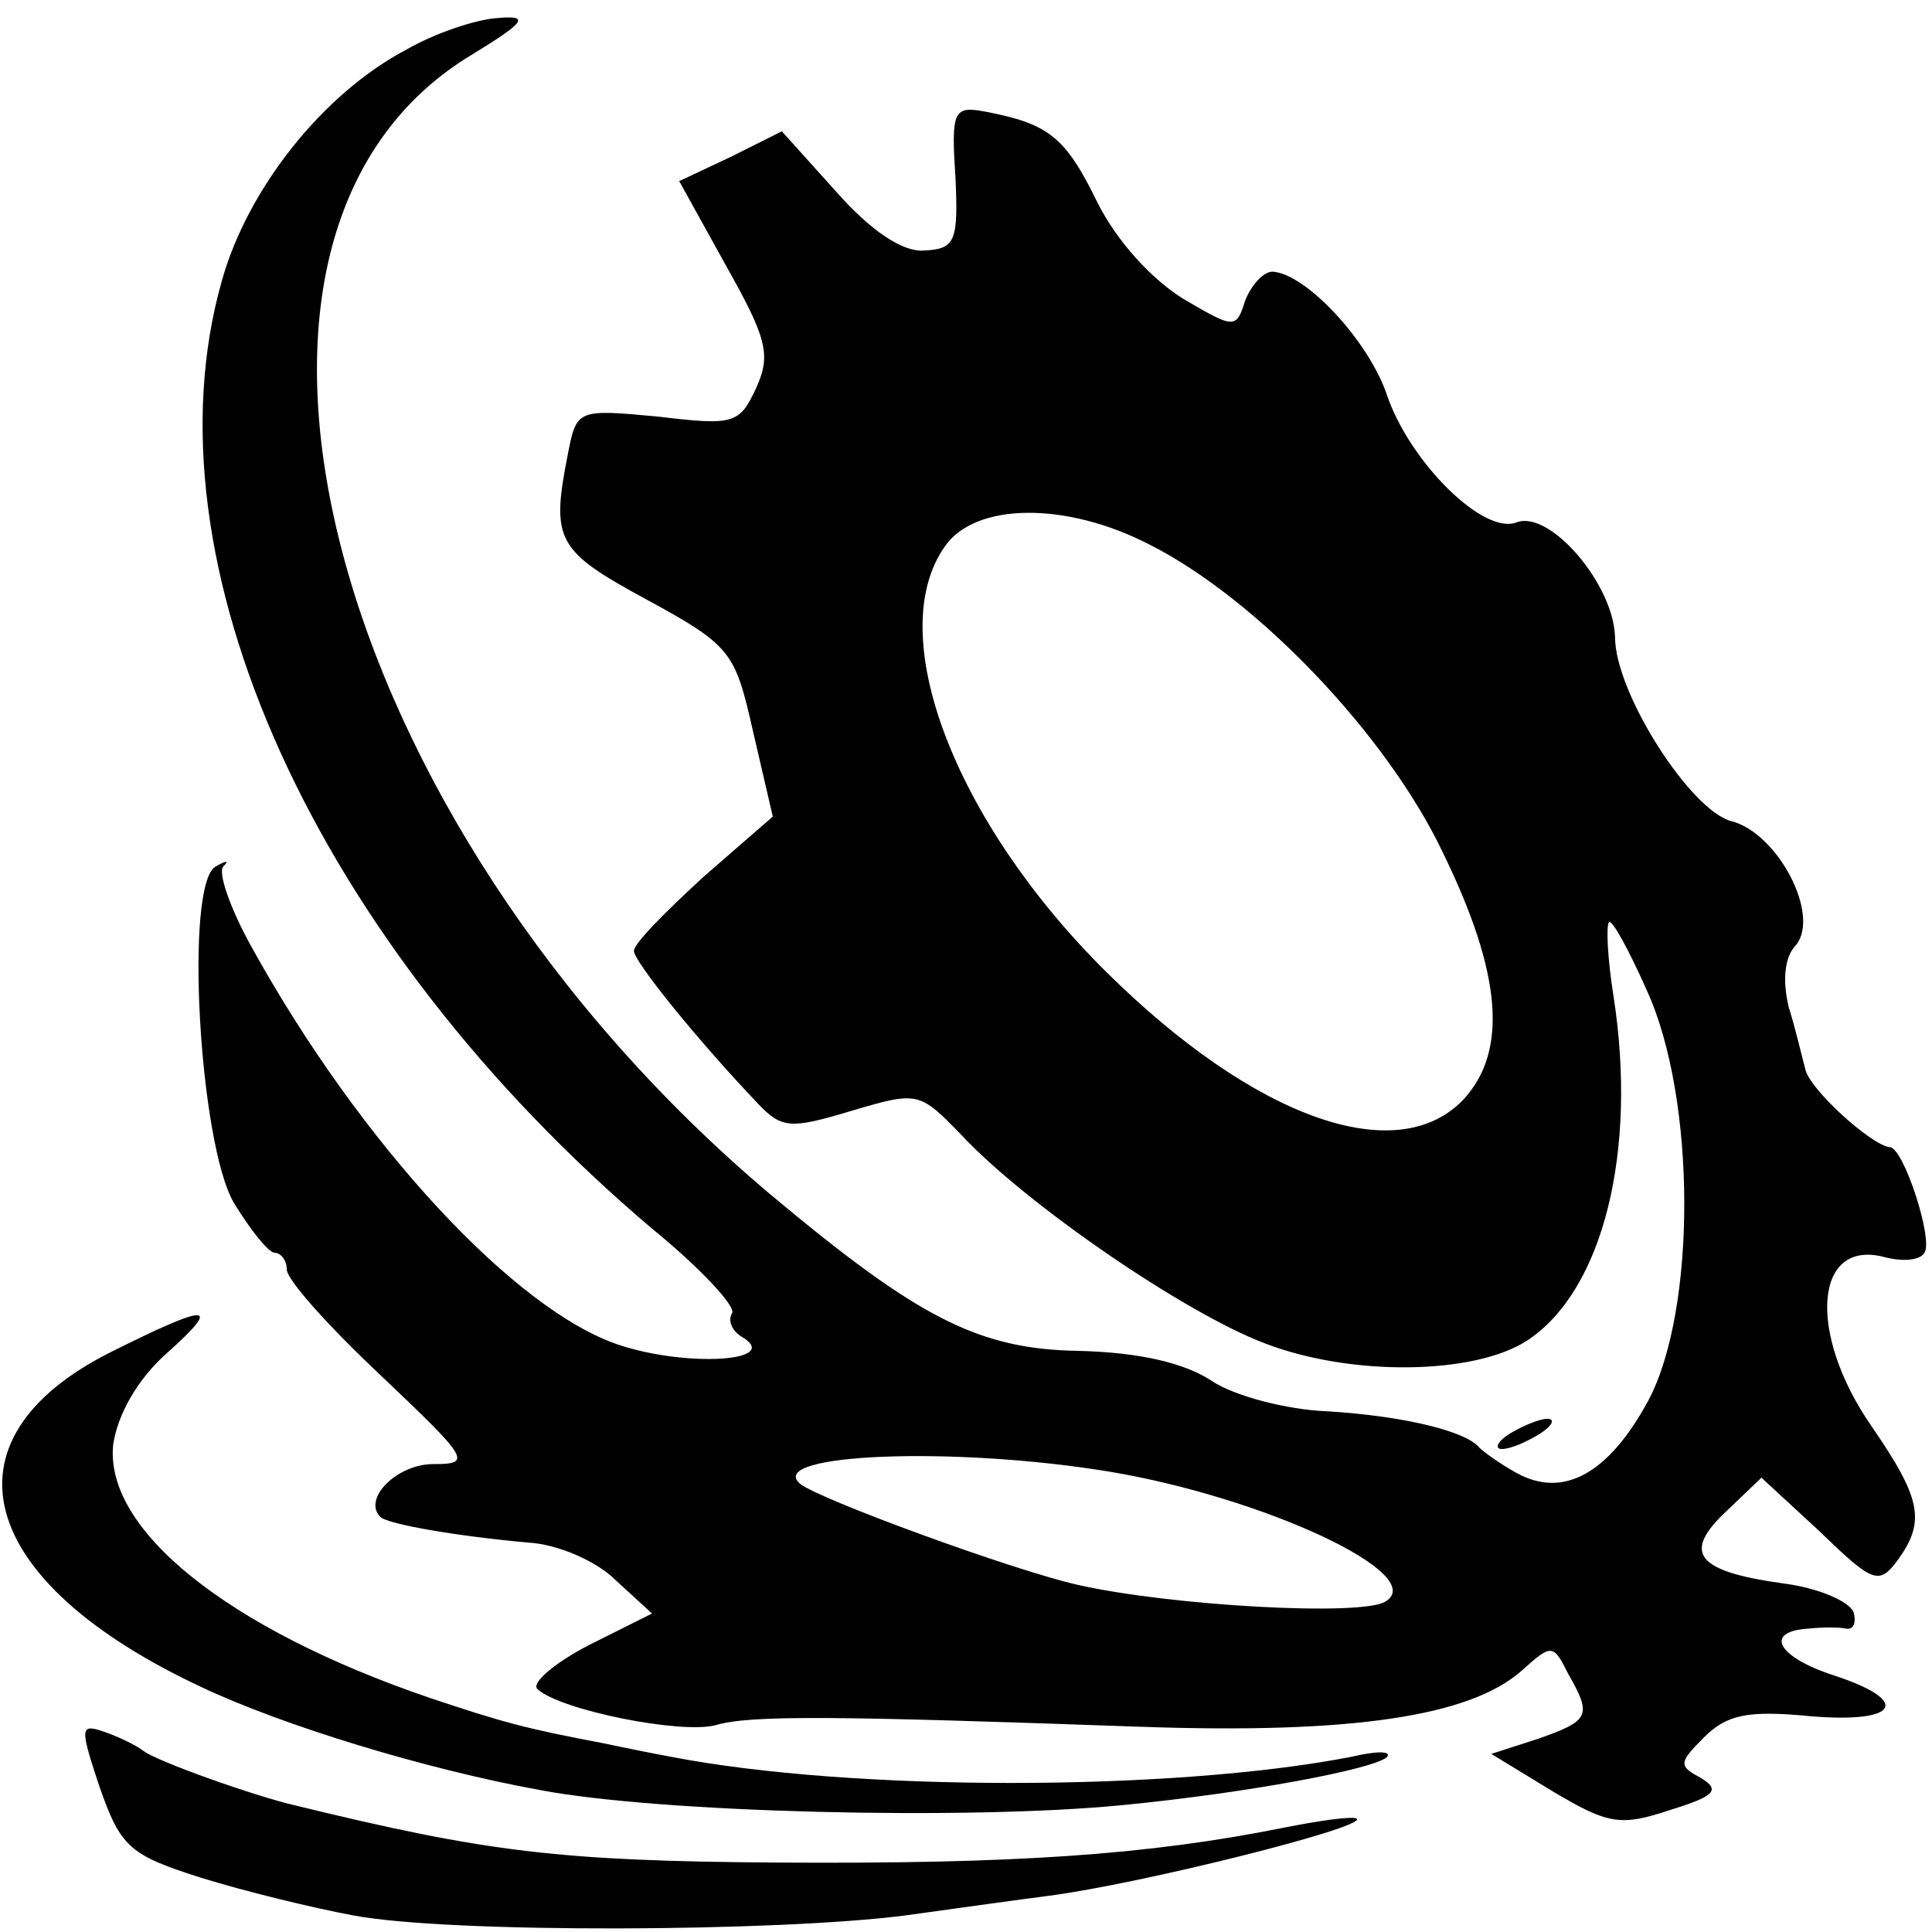
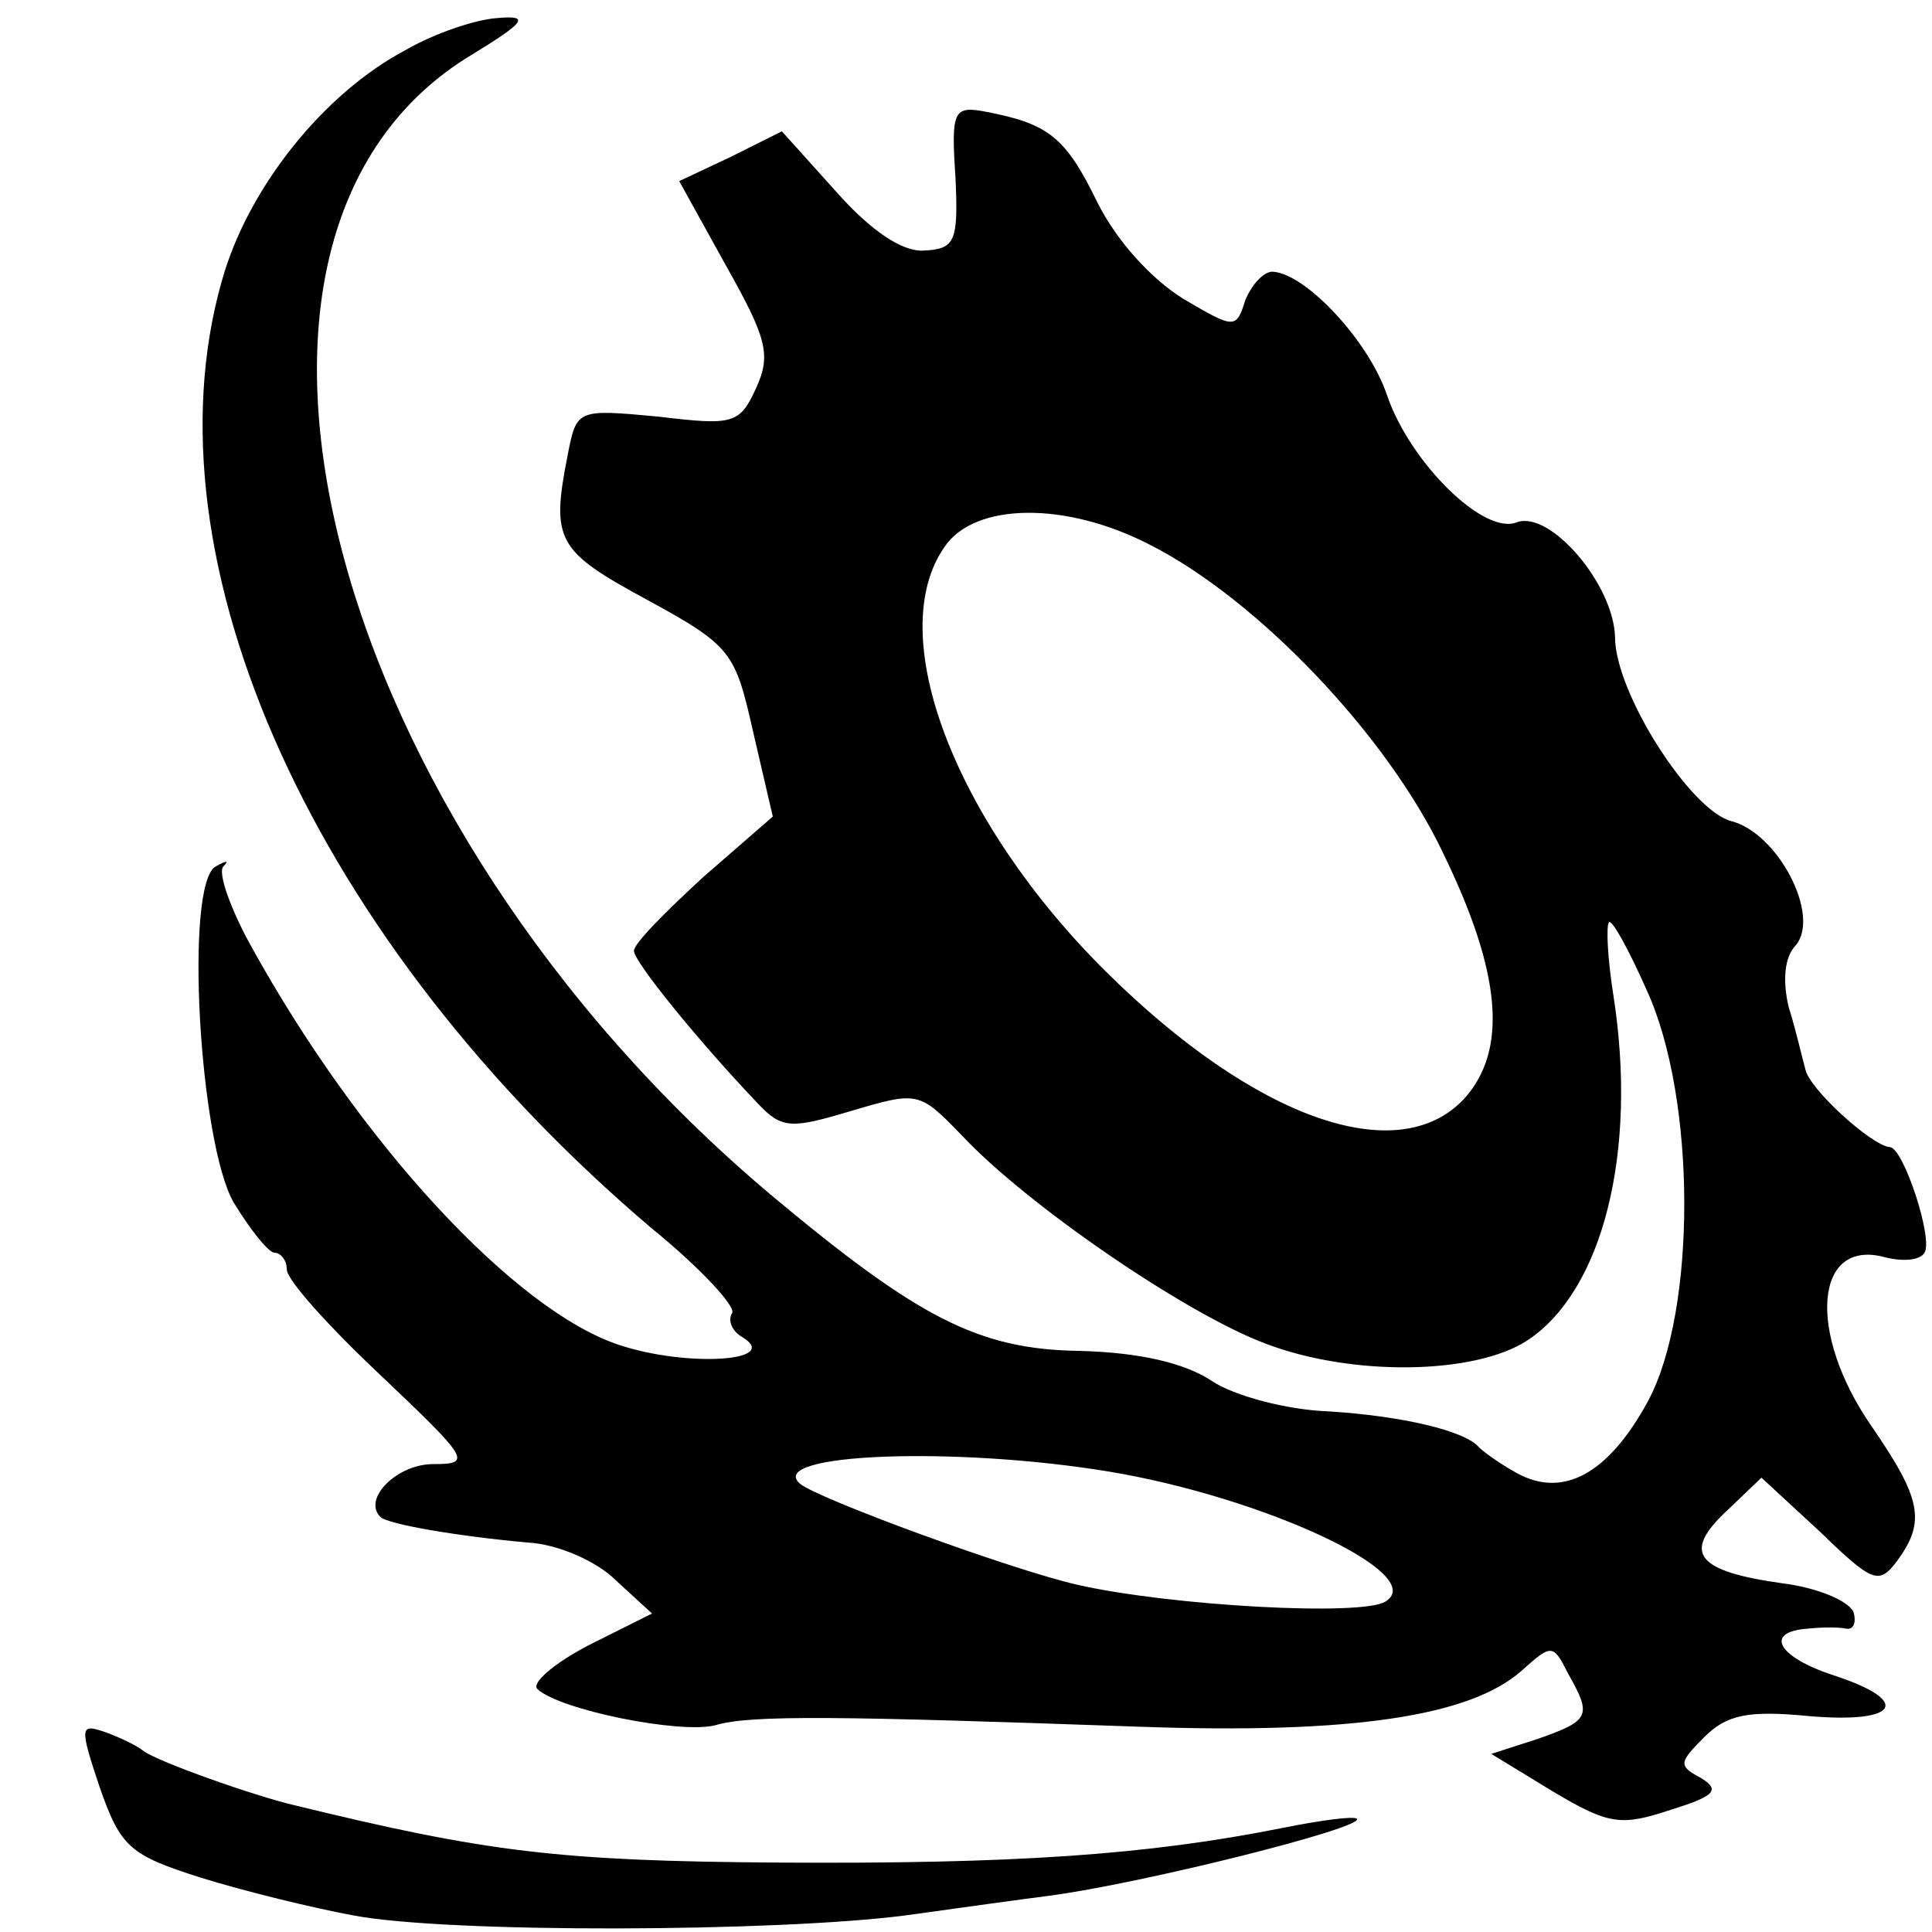
<svg xmlns="http://www.w3.org/2000/svg" version="1.0" width="128pt" height="128pt" viewBox="0 0 128 128" preserveAspectRatio="xMidYMid meet">
  <g transform="translate(0,128) scale(0.1,-0.1)" fill="#000000" stroke="none">
    <path d="M269 1247 c-55 -29 -105 -92 -122 -153 -53 -186 62 -439 285 -628 32 -26 56 -52 53 -56 -3 -5 0 -12 7 -16 26 -16 -37 -20 -82 -5 -69 23 -171 133 -243 263 -14 25 -23 50 -19 54 4 4 2 4 -5 0 -21 -11 -11 -184 12 -223 11 -18 23 -33 27 -33 4 0 8 -5 8 -11 0 -7 28 -38 62 -70 59 -56 61 -59 35 -59 -24 0 -47 -23 -35 -35 5 -5 53 -13 98 -17 19 -1 45 -12 58 -25 l24 -22 -42 -21 c-23 -12 -38 -25 -34 -29 15 -14 95 -30 118 -24 23 7 83 6 281 -1 141 -5 219 7 253 37 20 18 21 18 31 -2 16 -28 14 -31 -20 -43 l-31 -10 41 -25 c37 -22 45 -23 78 -12 29 9 33 13 20 21 -15 8 -15 10 2 27 15 15 29 18 70 14 59 -5 68 10 16 27 -37 12 -47 29 -17 31 9 1 21 1 25 0 5 -1 7 4 5 11 -3 7 -23 16 -47 19 -57 8 -67 20 -37 48 l23 22 39 -36 c35 -34 39 -35 51 -19 19 26 16 41 -17 89 -43 62 -38 125 9 112 12 -3 23 -2 26 3 6 9 -14 70 -23 70 -12 1 -54 39 -56 52 -2 7 -6 25 -11 41 -4 17 -3 33 5 41 16 20 -12 74 -43 82 -27 7 -77 85 -77 122 -1 35 -43 84 -65 76 -22 -9 -71 40 -86 84 -12 36 -54 81 -76 82 -6 0 -14 -9 -18 -19 -6 -19 -7 -19 -41 1 -21 13 -44 38 -57 64 -21 43 -32 52 -74 60 -21 4 -23 1 -20 -43 2 -43 0 -48 -21 -49 -14 -1 -35 13 -58 39 l-36 40 -34 -17 -34 -16 31 -56 c27 -48 30 -59 20 -81 -11 -24 -15 -25 -65 -19 -54 5 -54 5 -60 -26 -11 -56 -7 -63 52 -95 57 -31 59 -35 71 -88 l13 -56 -46 -40 c-25 -23 -46 -44 -46 -49 0 -7 42 -59 82 -101 16 -17 22 -17 62 -5 44 13 45 13 73 -16 43 -46 148 -118 201 -138 57 -22 139 -21 174 2 50 33 73 125 57 228 -4 25 -5 47 -3 49 2 2 13 -18 25 -45 33 -72 33 -212 1 -272 -26 -48 -56 -65 -87 -48 -11 6 -22 14 -25 17 -9 11 -51 21 -101 24 -26 1 -61 10 -76 20 -18 12 -48 19 -88 20 -67 1 -107 22 -205 104 -294 248 -396 636 -197 755 36 22 38 26 16 24 -14 -1 -41 -10 -60 -21z m493 -328 c71 -36 157 -126 194 -204 39 -80 43 -131 14 -163 -44 -47 -139 -13 -237 84 -101 100 -148 224 -107 282 20 29 80 30 136 1z m-27 -614 c102 -17 212 -68 183 -86 -15 -10 -142 -3 -204 11 -44 10 -172 57 -184 67 -23 20 102 25 205 8z" />
-     <path d="M73 384 c-115 -58 -89 -152 61 -222 53 -25 147 -54 224 -68 79 -15 282 -20 385 -10 83 8 168 24 176 32 3 4 -7 4 -24 0 -119 -23 -331 -23 -450 0 -11 2 -31 6 -45 9 -53 10 -67 14 -115 30 -135 46 -216 112 -210 168 3 20 16 43 35 60 38 34 29 34 -37 1z" />
-     <path d="M1000 330 c-8 -5 -10 -10 -5 -10 6 0 17 5 25 10 8 5 11 10 5 10 -5 0 -17 -5 -25 -10z" />
-     <path d="M66 96 c14 -40 20 -45 67 -60 29 -9 74 -20 101 -25 63 -12 281 -11 366 0 36 5 79 11 95 13 61 8 209 45 204 51 -2 2 -24 -1 -49 -6 -90 -18 -178 -24 -335 -23 -145 1 -193 7 -320 38 -26 6 -91 29 -100 36 -5 4 -18 10 -27 13 -15 5 -15 2 -2 -37z" />
+     <path d="M66 96 c14 -40 20 -45 67 -60 29 -9 74 -20 101 -25 63 -12 281 -11 366 0 36 5 79 11 95 13 61 8 209 45 204 51 -2 2 -24 -1 -49 -6 -90 -18 -178 -24 -335 -23 -145 1 -193 7 -320 38 -26 6 -91 29 -100 36 -5 4 -18 10 -27 13 -15 5 -15 2 -2 -37" />
  </g>
</svg>